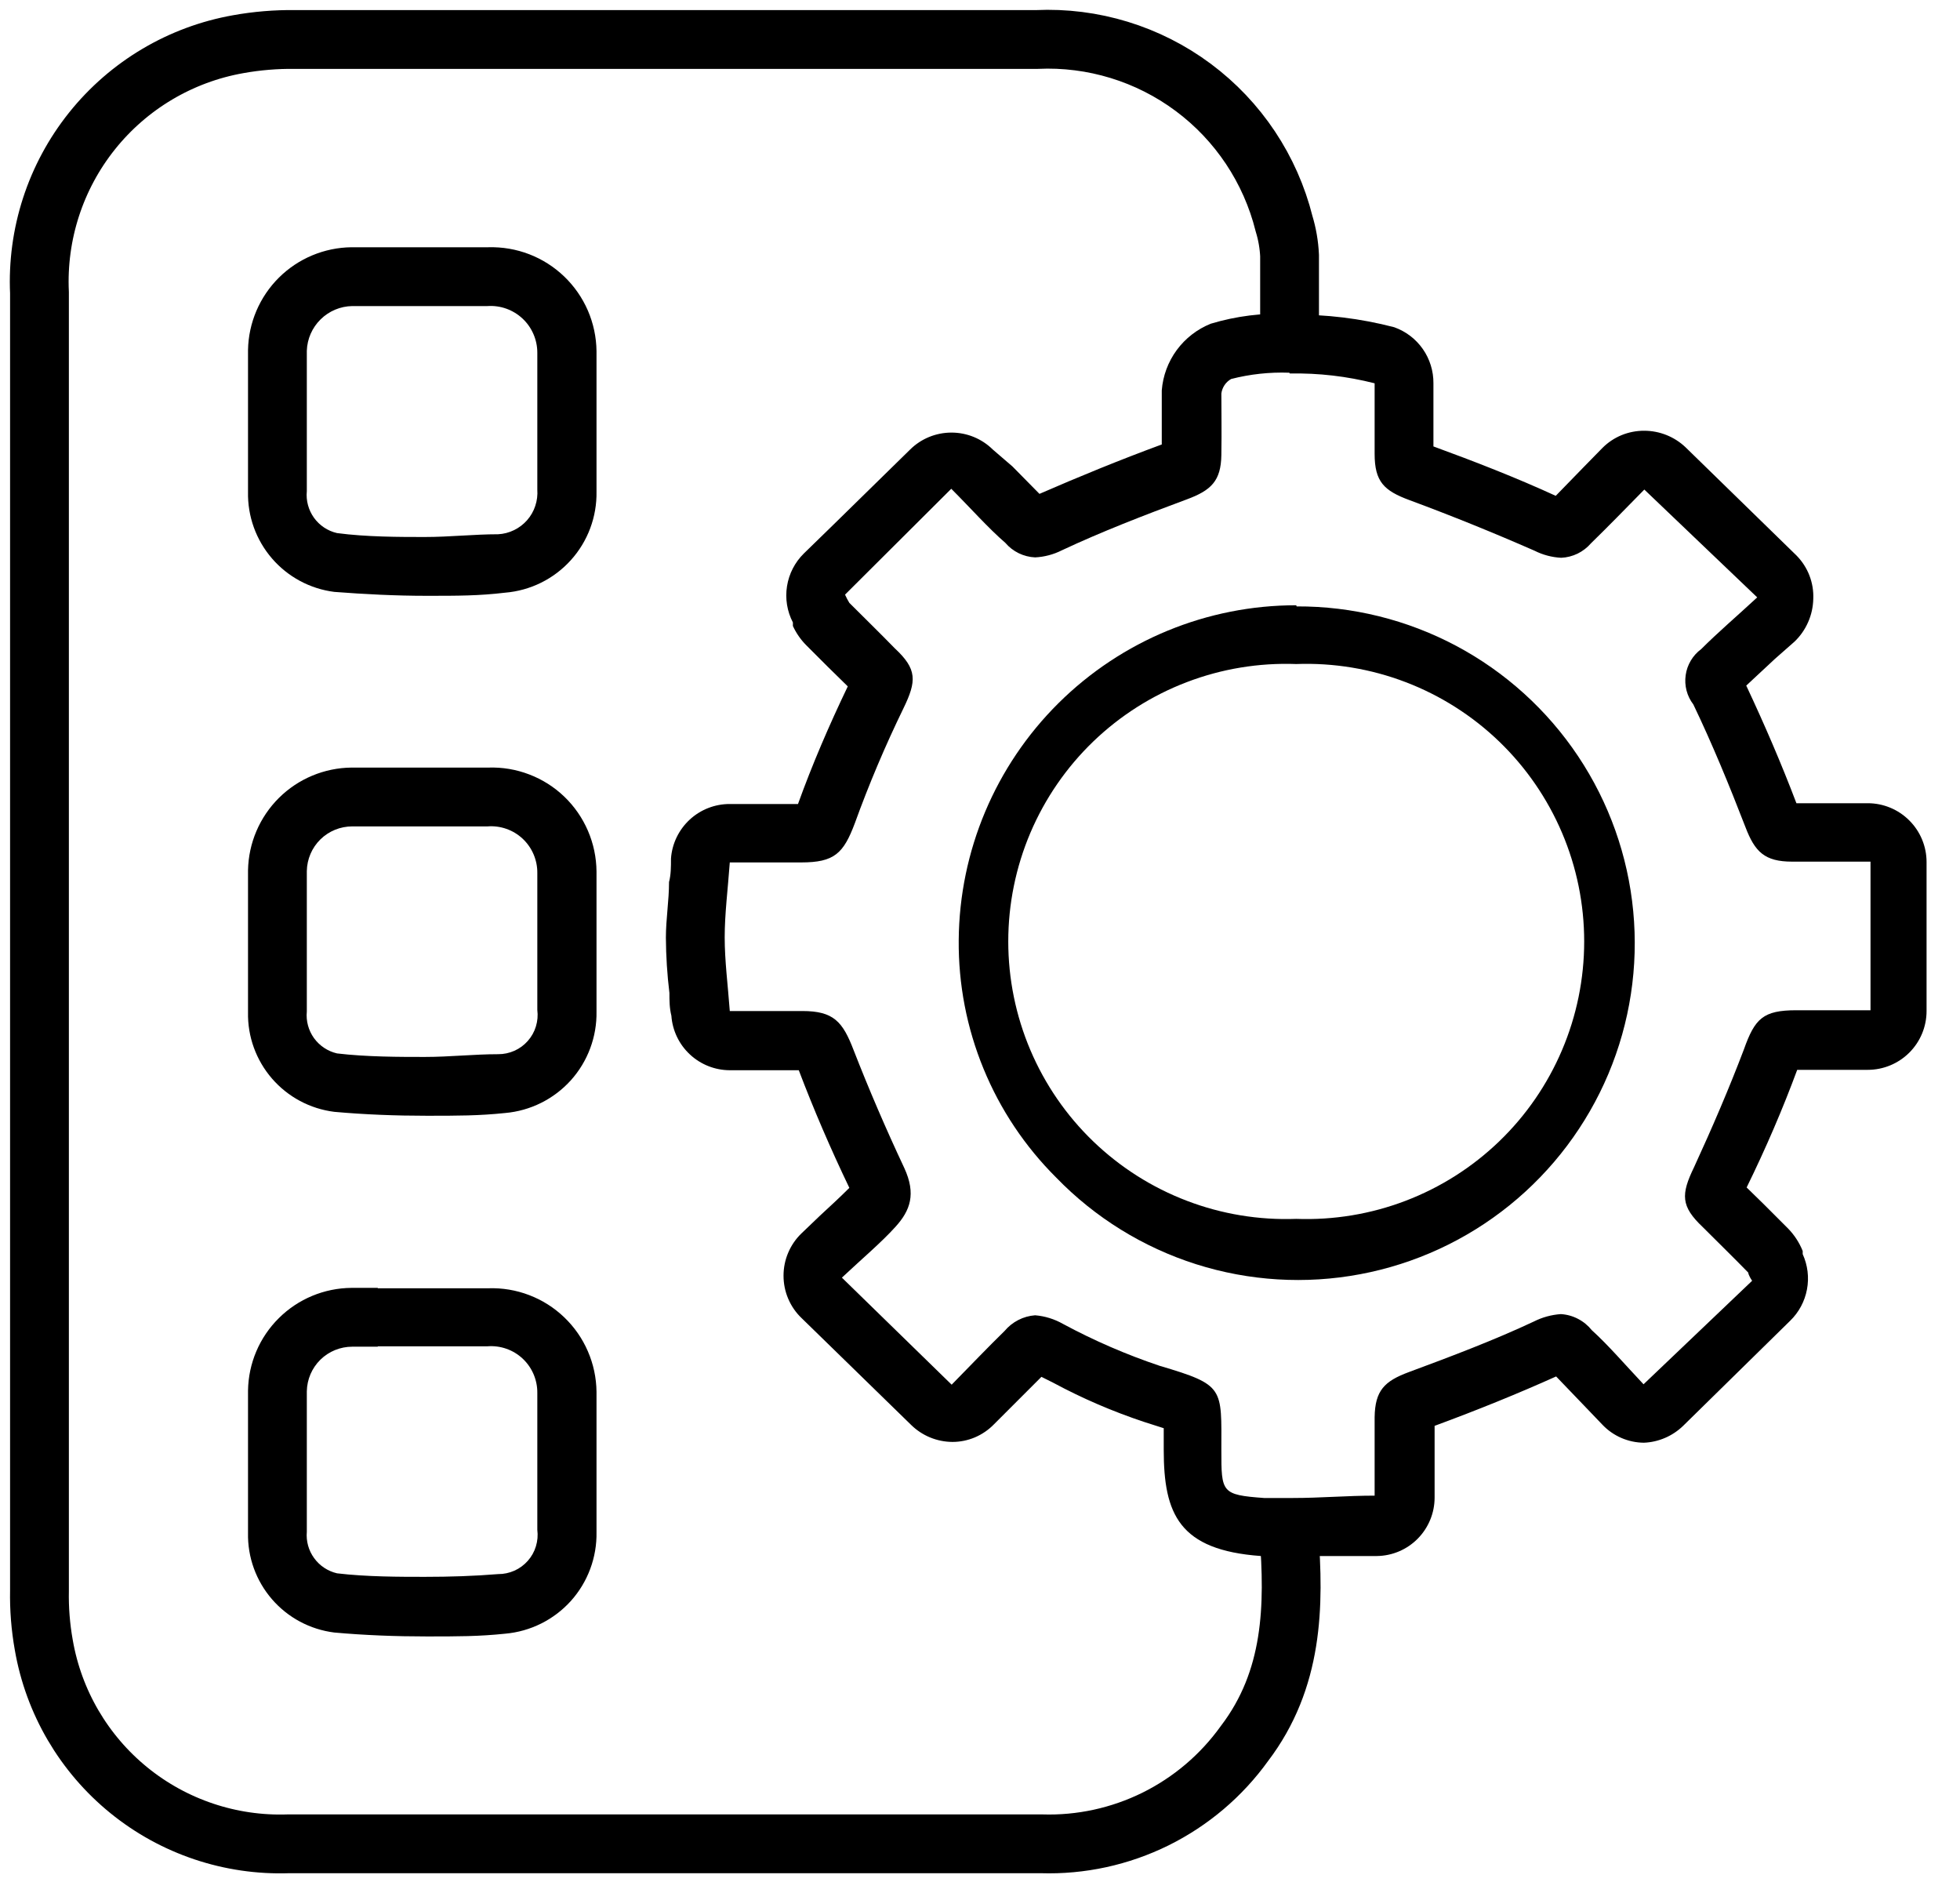
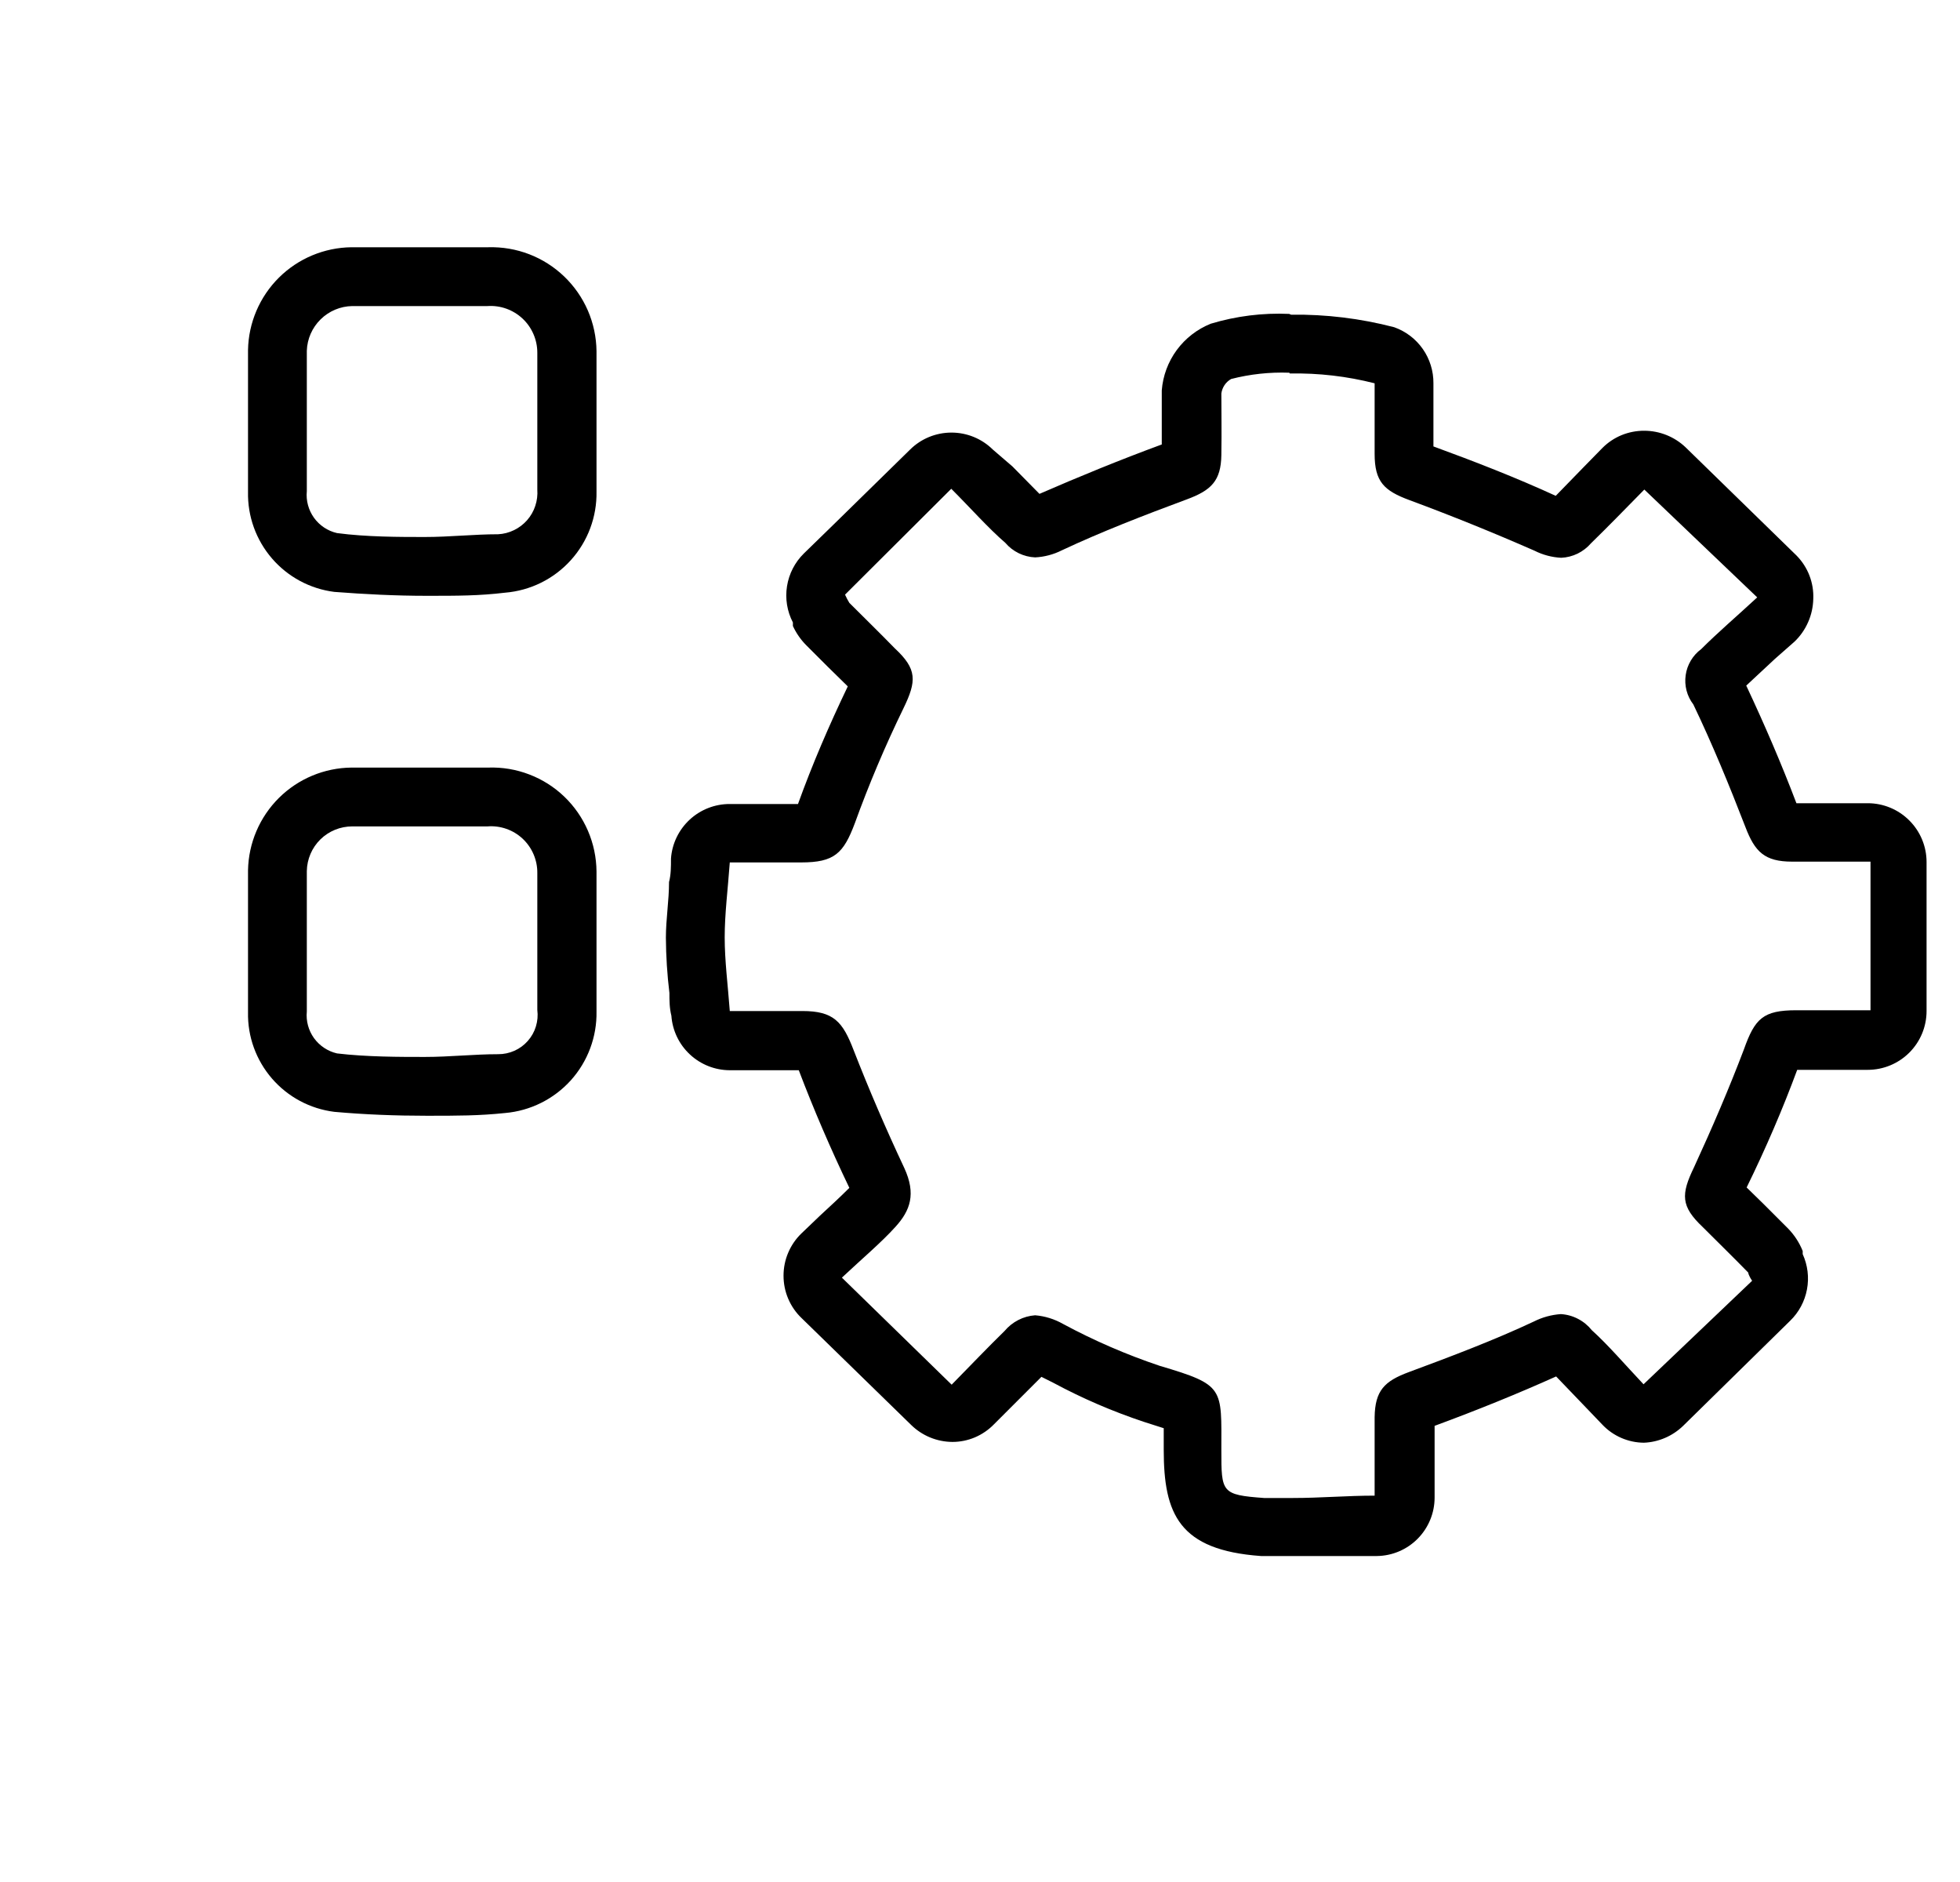
<svg xmlns="http://www.w3.org/2000/svg" width="50" height="48" viewBox="0 0 50 48" fill="none">
-   <path d="M32.897 8.867C32.897 8.067 32.897 7.287 32.897 6.517C32.884 6.242 32.837 5.97 32.757 5.707C32.409 4.315 31.591 3.086 30.441 2.23C29.291 1.373 27.879 0.941 26.447 1.007H7.527C7.041 1.001 6.555 1.041 6.077 1.127C4.606 1.387 3.28 2.174 2.347 3.341C1.414 4.508 0.938 5.974 1.007 7.467C1.007 18.506 1.007 29.54 1.007 40.566C0.998 41.032 1.035 41.498 1.117 41.956C1.369 43.413 2.14 44.728 3.287 45.66C4.434 46.592 5.88 47.077 7.357 47.026C13.757 47.026 20.16 47.026 26.567 47.026C27.574 47.058 28.573 46.84 29.477 46.394C30.38 45.947 31.16 45.285 31.747 44.467C32.987 42.837 33.027 40.967 32.877 39.087" stroke="black" stroke-width="1.5" stroke-miterlimit="10" />
  <path d="M32.907 9.526C33.635 9.512 34.361 9.596 35.067 9.776V11.576C35.067 12.286 35.307 12.516 35.957 12.756C37.037 13.156 38.097 13.586 39.147 14.046C39.358 14.153 39.59 14.214 39.827 14.226C39.972 14.22 40.114 14.183 40.245 14.12C40.375 14.056 40.492 13.966 40.587 13.856C41.017 13.436 41.437 13.006 41.947 12.486L44.827 15.236C44.297 15.726 43.827 16.126 43.397 16.556C43.29 16.635 43.2 16.735 43.133 16.848C43.065 16.962 43.02 17.088 43.002 17.22C42.983 17.351 42.991 17.484 43.024 17.613C43.058 17.741 43.116 17.861 43.197 17.966C43.677 18.966 44.117 20.036 44.527 21.096C44.767 21.726 45.017 21.976 45.717 21.976H47.717V25.766H45.827C44.977 25.766 44.767 25.976 44.487 26.766C44.107 27.766 43.677 28.766 43.217 29.766C42.877 30.466 42.877 30.766 43.437 31.296C43.827 31.686 44.217 32.066 44.597 32.456C44.597 32.456 44.597 32.516 44.697 32.666L41.927 35.306C41.437 34.786 41.027 34.306 40.607 33.926C40.511 33.806 40.392 33.708 40.255 33.637C40.119 33.566 39.97 33.525 39.817 33.516C39.576 33.533 39.342 33.597 39.127 33.706C38.127 34.176 37.017 34.596 35.937 34.996C35.317 35.226 35.077 35.466 35.067 36.146V38.146C34.367 38.146 33.677 38.206 32.987 38.206C32.747 38.206 32.497 38.206 32.247 38.206C31.157 38.126 31.157 38.066 31.157 36.986C31.157 35.396 31.247 35.326 29.587 34.836C28.735 34.55 27.908 34.192 27.117 33.766C26.899 33.642 26.657 33.567 26.407 33.546C26.256 33.557 26.11 33.598 25.976 33.667C25.842 33.736 25.723 33.831 25.627 33.946C25.197 34.366 24.787 34.796 24.277 35.316L21.477 32.586C21.987 32.106 22.477 31.696 22.847 31.286C23.217 30.876 23.377 30.456 23.067 29.786C22.597 28.786 22.167 27.786 21.777 26.786C21.497 26.056 21.267 25.786 20.467 25.786H18.617C18.567 25.116 18.487 24.506 18.487 23.906C18.487 23.306 18.567 22.686 18.617 21.996H20.437C21.287 21.996 21.517 21.766 21.807 20.996C22.168 19.999 22.582 19.021 23.047 18.066C23.387 17.366 23.397 17.066 22.827 16.536C22.447 16.146 22.057 15.766 21.667 15.376C21.626 15.309 21.589 15.238 21.557 15.166L24.267 12.466C24.777 12.976 25.207 13.466 25.647 13.846C25.741 13.957 25.858 14.046 25.988 14.11C26.119 14.173 26.261 14.21 26.407 14.216C26.643 14.204 26.875 14.143 27.087 14.036C28.087 13.566 29.197 13.136 30.277 12.736C30.897 12.506 31.147 12.266 31.157 11.606C31.167 10.946 31.157 10.556 31.157 10.036C31.167 9.96 31.195 9.886 31.238 9.822C31.281 9.758 31.339 9.704 31.407 9.666C31.89 9.542 32.388 9.488 32.887 9.506M32.887 8.006C32.211 7.976 31.534 8.061 30.887 8.256C30.541 8.395 30.24 8.628 30.019 8.928C29.798 9.229 29.666 9.585 29.637 9.956C29.637 10.296 29.637 10.636 29.637 10.956C29.637 11.076 29.637 11.206 29.637 11.336C28.577 11.726 27.527 12.156 26.517 12.596L25.827 11.896L25.327 11.466C25.046 11.188 24.667 11.033 24.272 11.033C23.877 11.033 23.497 11.188 23.217 11.466L21.277 13.366L20.507 14.116C20.278 14.341 20.127 14.634 20.077 14.95C20.026 15.267 20.079 15.592 20.227 15.876V15.966C20.311 16.148 20.426 16.314 20.567 16.456L21.107 16.996L21.627 17.506C21.147 18.506 20.717 19.506 20.357 20.506H18.617C18.237 20.505 17.871 20.648 17.593 20.906C17.315 21.164 17.144 21.518 17.117 21.896C17.117 22.106 17.117 22.306 17.067 22.496C17.067 22.976 16.987 23.436 16.987 23.916C16.99 24.388 17.02 24.858 17.077 25.326C17.077 25.516 17.077 25.706 17.127 25.906C17.154 26.283 17.323 26.636 17.599 26.893C17.875 27.151 18.239 27.295 18.617 27.296H20.377C20.757 28.296 21.187 29.296 21.667 30.296C21.427 30.536 21.177 30.766 20.917 31.006L20.447 31.456C20.301 31.596 20.186 31.764 20.107 31.95C20.028 32.135 19.988 32.335 19.988 32.536C19.988 32.738 20.028 32.938 20.107 33.123C20.186 33.309 20.301 33.477 20.447 33.616L23.247 36.346C23.528 36.62 23.904 36.774 24.297 36.776C24.494 36.776 24.69 36.736 24.872 36.659C25.054 36.581 25.219 36.468 25.357 36.326L25.827 35.856L26.567 35.116L26.867 35.266C27.61 35.666 28.386 36 29.187 36.266L29.687 36.426C29.687 36.526 29.687 36.646 29.687 36.766V36.976C29.687 38.616 30.077 39.536 32.167 39.686H33.017H34.287H35.127C35.518 39.681 35.892 39.522 36.167 39.243C36.442 38.964 36.597 38.588 36.597 38.196V36.366C37.707 35.956 38.717 35.546 39.697 35.106L40.417 35.856L40.877 36.336C41.013 36.48 41.178 36.595 41.36 36.674C41.542 36.753 41.738 36.795 41.937 36.796C42.311 36.781 42.667 36.627 42.937 36.366L45.667 33.686C45.889 33.471 46.039 33.192 46.096 32.887C46.154 32.583 46.115 32.268 45.987 31.986V31.906C45.902 31.694 45.776 31.5 45.617 31.336L44.987 30.706L44.557 30.286C45.047 29.286 45.477 28.286 45.847 27.286H47.647C48.044 27.286 48.426 27.128 48.707 26.847C48.989 26.566 49.147 26.184 49.147 25.786V21.986C49.147 21.589 48.989 21.207 48.707 20.926C48.426 20.644 48.044 20.486 47.647 20.486H45.827C45.447 19.486 45.017 18.486 44.547 17.486L45.277 16.806L45.777 16.366C45.925 16.225 46.043 16.056 46.125 15.869C46.208 15.682 46.252 15.481 46.257 15.276C46.266 15.072 46.232 14.867 46.158 14.676C46.084 14.485 45.971 14.312 45.827 14.166L42.997 11.406C42.713 11.137 42.337 10.987 41.947 10.986C41.748 10.985 41.551 11.023 41.367 11.098C41.183 11.174 41.017 11.285 40.877 11.426L40.407 11.906L39.687 12.646C38.687 12.186 37.607 11.766 36.567 11.386V9.776C36.57 9.464 36.475 9.157 36.296 8.901C36.117 8.645 35.862 8.451 35.567 8.346C34.708 8.122 33.824 8.014 32.937 8.026L32.887 8.006Z" fill="black" />
  <path d="M9.637 7.806H12.437C12.6 7.795 12.763 7.818 12.917 7.873C13.07 7.928 13.211 8.014 13.33 8.125C13.45 8.237 13.544 8.372 13.609 8.522C13.674 8.672 13.707 8.833 13.707 8.996C13.707 10.136 13.707 11.306 13.707 12.486C13.717 12.627 13.7 12.769 13.655 12.903C13.611 13.037 13.54 13.161 13.447 13.267C13.354 13.373 13.24 13.46 13.113 13.521C12.986 13.583 12.848 13.619 12.707 13.626C12.097 13.626 11.467 13.696 10.837 13.696C10.207 13.696 9.347 13.696 8.597 13.596C8.36 13.542 8.152 13.403 8.01 13.206C7.869 13.009 7.803 12.768 7.827 12.526C7.827 11.256 7.827 10.086 7.827 8.946C7.837 8.644 7.963 8.357 8.179 8.145C8.395 7.932 8.684 7.811 8.987 7.806H9.637ZM9.637 6.306H8.967C8.272 6.314 7.608 6.592 7.115 7.081C6.623 7.57 6.34 8.232 6.327 8.926C6.327 10.136 6.327 11.346 6.327 12.546C6.314 13.168 6.532 13.772 6.938 14.243C7.344 14.714 7.91 15.018 8.527 15.096C9.307 15.156 10.097 15.196 10.887 15.196C11.677 15.196 12.217 15.196 12.887 15.116C13.53 15.063 14.129 14.767 14.562 14.287C14.995 13.808 15.229 13.182 15.217 12.536C15.217 11.336 15.217 10.146 15.217 8.956C15.213 8.6 15.138 8.248 14.997 7.921C14.855 7.594 14.65 7.299 14.393 7.052C14.136 6.805 13.832 6.612 13.5 6.484C13.167 6.356 12.813 6.296 12.457 6.306H9.637Z" fill="black" />
  <path d="M9.637 21.077H12.437C12.6 21.064 12.764 21.086 12.918 21.14C13.073 21.194 13.214 21.28 13.334 21.392C13.453 21.504 13.548 21.64 13.612 21.79C13.676 21.941 13.709 22.103 13.707 22.267C13.707 23.397 13.707 24.577 13.707 25.757C13.725 25.898 13.713 26.043 13.671 26.179C13.63 26.316 13.559 26.442 13.464 26.549C13.369 26.657 13.253 26.742 13.122 26.8C12.991 26.858 12.85 26.888 12.707 26.887C12.097 26.887 11.467 26.957 10.837 26.957C10.207 26.957 9.347 26.957 8.597 26.867C8.36 26.812 8.152 26.673 8.01 26.477C7.869 26.28 7.803 26.038 7.827 25.797C7.827 24.527 7.827 23.357 7.827 22.217C7.832 21.913 7.956 21.623 8.173 21.409C8.39 21.196 8.682 21.077 8.987 21.077H9.637ZM9.637 19.577H8.967C8.272 19.584 7.608 19.862 7.115 20.351C6.623 20.84 6.34 21.502 6.327 22.197C6.327 23.397 6.327 24.607 6.327 25.817C6.314 26.437 6.533 27.04 6.939 27.509C7.345 27.978 7.911 28.28 8.527 28.357C9.307 28.427 10.097 28.457 10.887 28.457C11.677 28.457 12.217 28.457 12.887 28.387C13.531 28.331 14.13 28.032 14.563 27.552C14.995 27.071 15.229 26.443 15.217 25.797C15.217 24.607 15.217 23.417 15.217 22.227C15.214 21.87 15.14 21.517 14.999 21.19C14.858 20.862 14.653 20.566 14.396 20.319C14.139 20.072 13.835 19.879 13.501 19.752C13.168 19.624 12.813 19.565 12.457 19.577H9.637Z" fill="black" />
-   <path d="M9.637 34.337H12.437C12.6 34.324 12.764 34.346 12.918 34.4C13.073 34.454 13.214 34.54 13.334 34.652C13.453 34.764 13.548 34.9 13.612 35.05C13.676 35.201 13.709 35.363 13.707 35.527C13.707 36.657 13.707 37.827 13.707 39.017C13.725 39.158 13.713 39.303 13.671 39.439C13.63 39.576 13.559 39.702 13.464 39.809C13.369 39.916 13.253 40.002 13.122 40.06C12.991 40.118 12.85 40.148 12.707 40.147C12.097 40.197 11.467 40.217 10.837 40.217C10.207 40.217 9.347 40.217 8.597 40.127C8.362 40.072 8.155 39.935 8.014 39.74C7.872 39.546 7.806 39.306 7.827 39.067C7.827 37.787 7.827 36.617 7.827 35.487C7.832 35.182 7.956 34.893 8.173 34.679C8.39 34.466 8.682 34.347 8.987 34.347H9.637M9.637 32.847H8.967C8.272 32.852 7.606 33.129 7.113 33.619C6.619 34.108 6.337 34.772 6.327 35.467C6.327 36.68 6.327 37.89 6.327 39.097C6.314 39.717 6.533 40.32 6.939 40.789C7.345 41.258 7.911 41.56 8.527 41.637C9.307 41.707 10.097 41.737 10.887 41.737C11.677 41.737 12.217 41.737 12.887 41.667C13.531 41.611 14.13 41.312 14.563 40.832C14.995 40.351 15.229 39.723 15.217 39.077C15.217 37.887 15.217 36.687 15.217 35.497C15.213 35.141 15.138 34.789 14.996 34.463C14.855 34.136 14.649 33.842 14.392 33.596C14.135 33.35 13.832 33.158 13.499 33.031C13.167 32.904 12.812 32.845 12.457 32.857H9.637V32.847Z" fill="black" />
-   <path d="M33.067 16.936C34.018 16.901 34.967 17.057 35.857 17.397C36.746 17.736 37.558 18.252 38.244 18.912C38.93 19.573 39.475 20.365 39.848 21.241C40.221 22.117 40.413 23.059 40.413 24.012C40.413 24.964 40.221 25.906 39.848 26.782C39.475 27.659 38.93 28.451 38.244 29.111C37.558 29.771 36.746 30.287 35.857 30.626C34.967 30.966 34.018 31.122 33.067 31.087C32.115 31.122 31.166 30.966 30.277 30.626C29.387 30.287 28.575 29.771 27.889 29.111C27.203 28.451 26.658 27.659 26.285 26.782C25.913 25.906 25.721 24.964 25.721 24.012C25.721 23.059 25.913 22.117 26.285 21.241C26.658 20.365 27.203 19.573 27.889 18.912C28.575 18.252 29.387 17.736 30.277 17.397C31.166 17.057 32.115 16.901 33.067 16.936ZM33.067 15.437C30.795 15.436 28.616 16.334 27.003 17.933C25.39 19.533 24.475 21.705 24.457 23.977C24.447 25.102 24.662 26.217 25.09 27.258C25.517 28.299 26.149 29.243 26.947 30.037C27.935 31.056 29.161 31.814 30.514 32.244C31.867 32.673 33.306 32.761 34.701 32.498C36.096 32.236 37.405 31.632 38.509 30.74C39.614 29.848 40.48 28.696 41.031 27.388C41.582 26.079 41.799 24.654 41.664 23.241C41.53 21.828 41.047 20.47 40.259 19.289C39.471 18.108 38.402 17.14 37.149 16.473C35.895 15.806 34.496 15.46 33.077 15.466L33.067 15.437Z" fill="black" />
</svg>